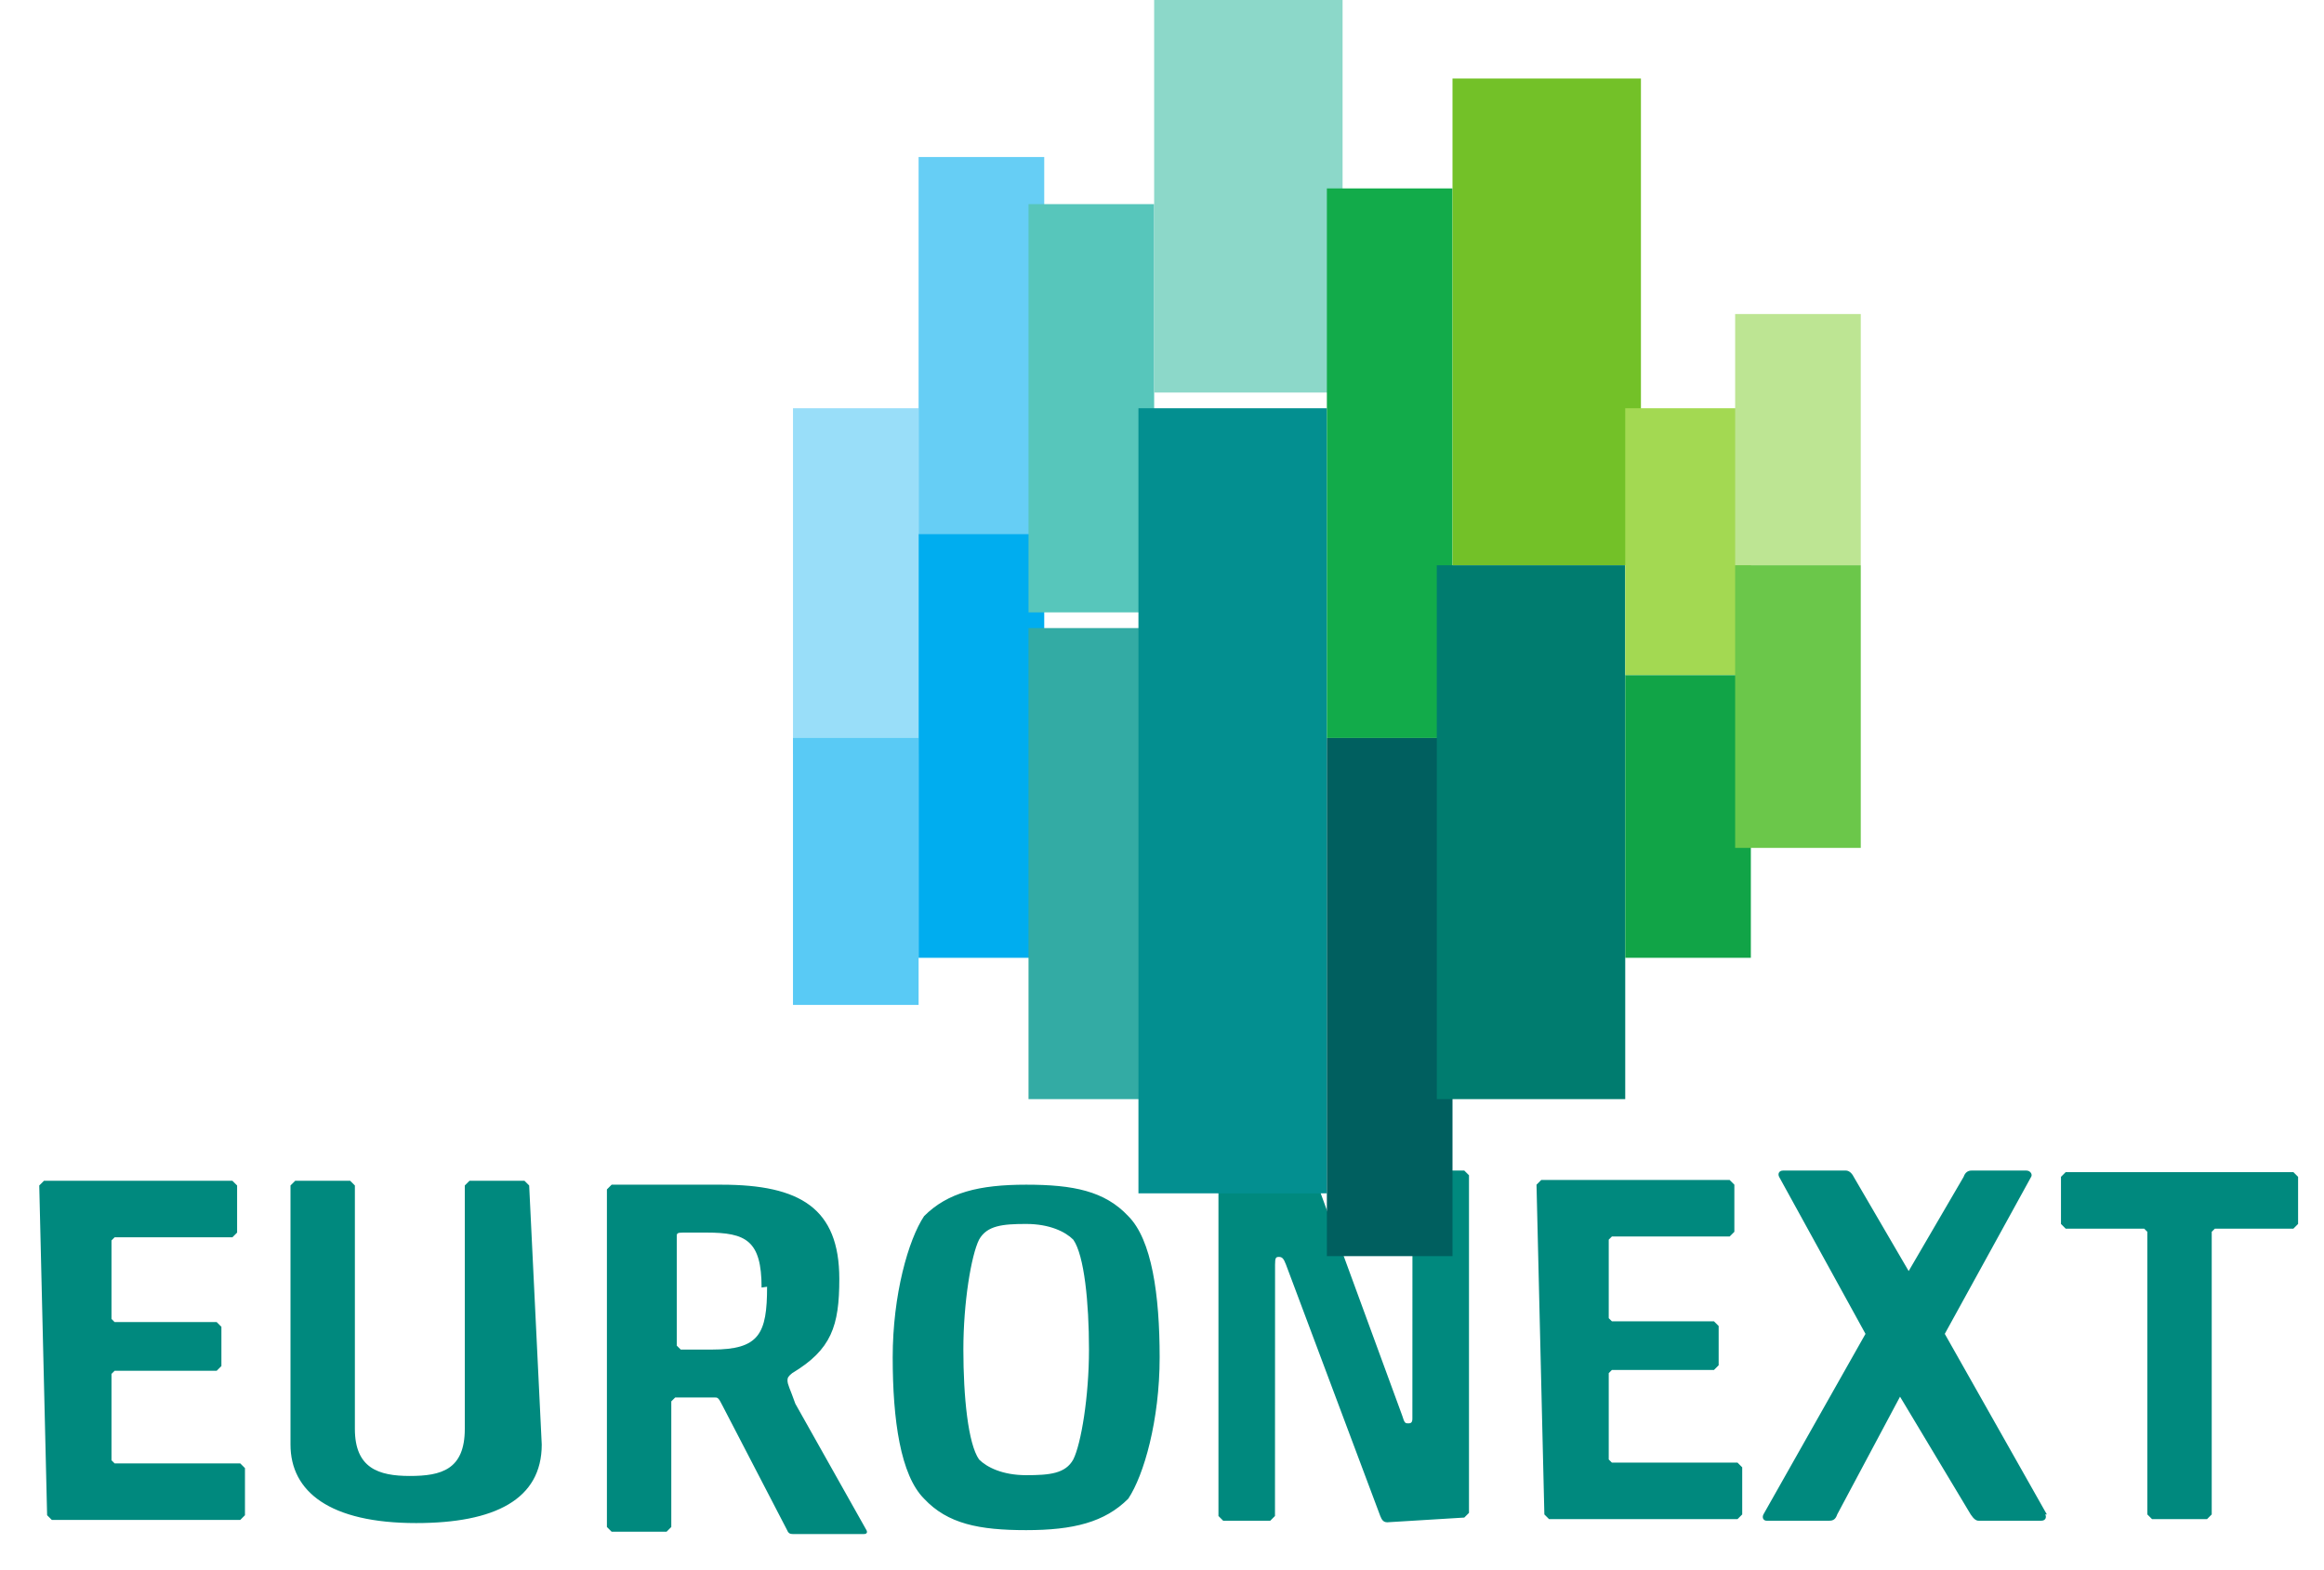
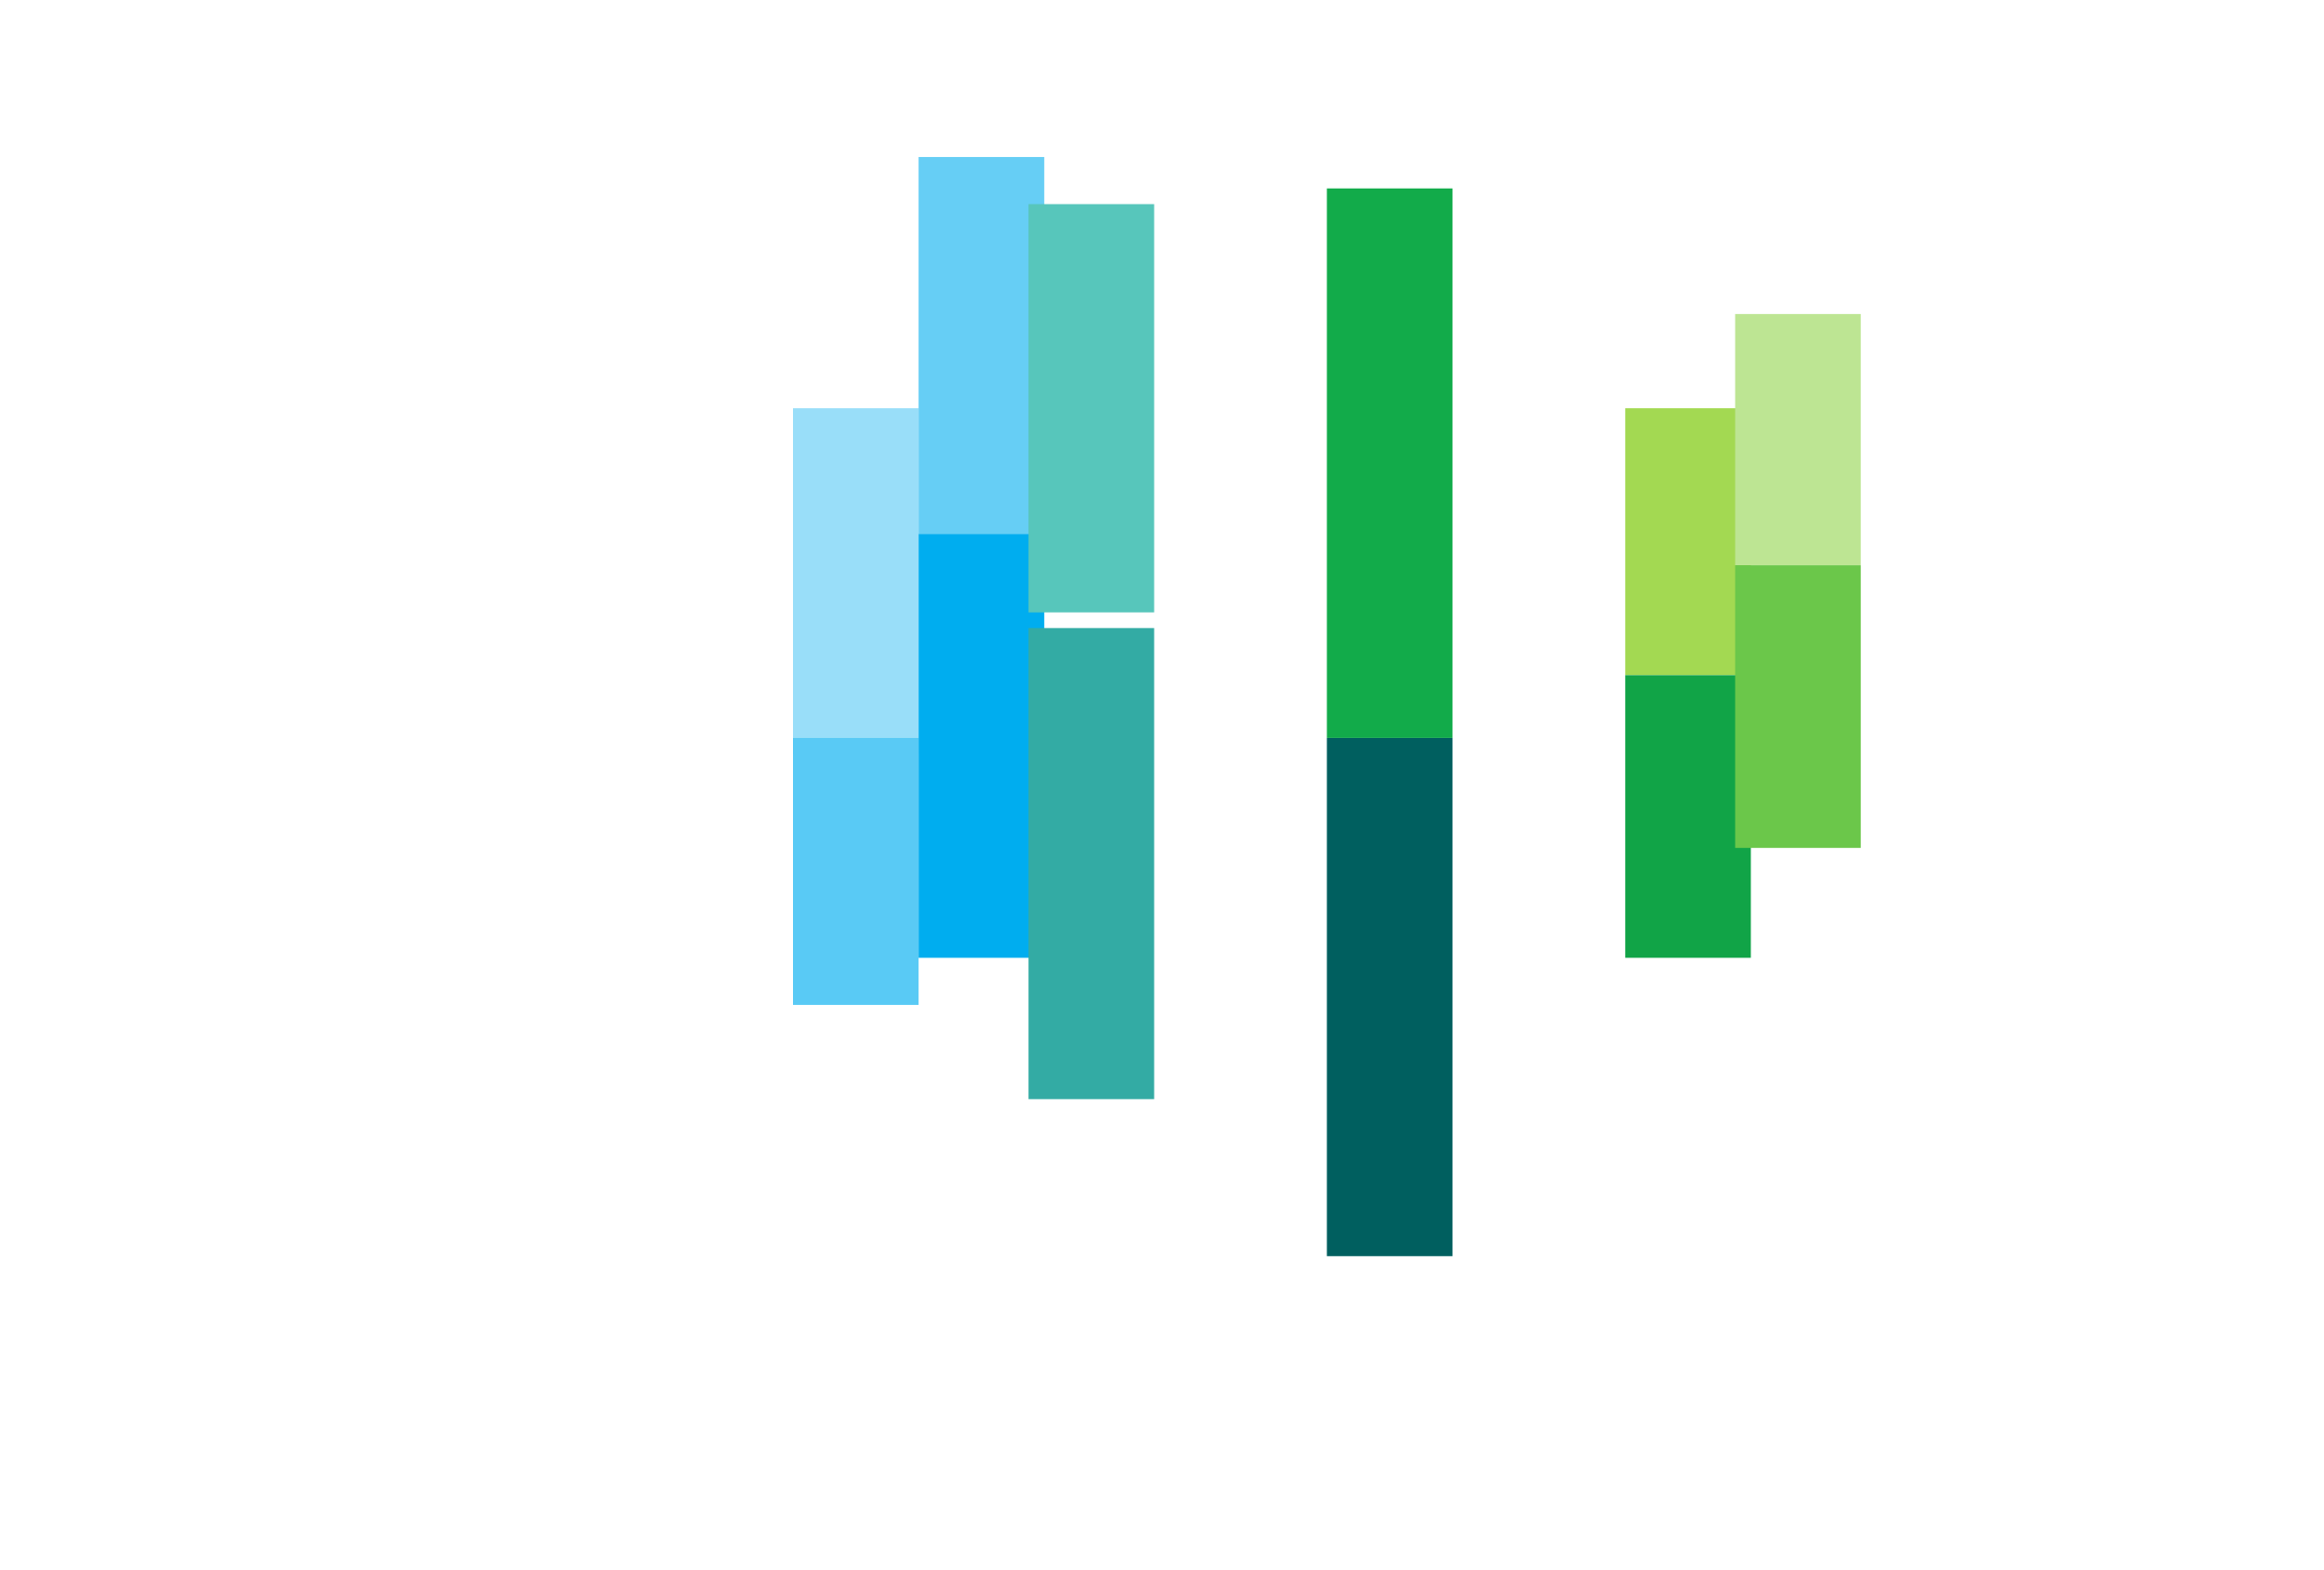
<svg xmlns="http://www.w3.org/2000/svg" width="296" height="200" viewBox="0 0 296 200">
-   <path d="m5 151 .6-.6h24l.6.6v6l-.6.6h-15l-.4.4v10l.4.4h13l.6.6v5l-.6.6h-13l-.4.4v11l.4.4h16l.6.6v6l-.6.6h-24l-.6-.6zm64 33c0 7-6 10-16 10-11 0-16-4-16-10v-33l.6-.6h7l.6.6v31c0 5 3 6 7 6s7-.8 7-6v-31l.6-.6h7l.6.6zm23-5c-.5-1-.6-1-1-1h-5l-.5.5v16l-.6.6h-7l-.6-.6v-43l.6-.6h14c10 0 15 3 15 12 0 6-1 9-6 12-.5.4-.6.6-.6.9 0 .6.3 1 1 3l9 16c.2.3.2.6-.3.6h-9c-.4 0-.6-.1-.8-.6zm5-15c0-6-2-7-7-7h-3c-.7 0-.8.1-.8.4v14l.5.5h4c6 0 7-2 7-8m46 27c-3 3-7 4-13 4s-10-.8-13-4c-3-3-4-10-4-18s2-15 4-18c3-3 7-4 13-4s10 .8 13 4c3 3 4 10 4 18s-2 15-4 18m-19-5c1 1 3 2 6 2s5-.2 6-2c1-2 2-8 2-14s-.6-12-2-14c-1-1-3-2-6-2s-5 .2-6 2c-1 2-2 8-2 14s.6 12 2 14m52 8c-.5 0-.7-.3-.9-.8l-12-32c-.3-.8-.5-1-.9-1s-.5.1-.5 1l-.01 32-.6.6h-6l-.6-.6v-43l.6-.6h11c.5 0 .6.3.8.8l11 30c.3 1 .4 1 .8 1 .3 0 .5-.1.5-.6l.01-31 .6-.6h6l.6.6v43l-.6.6zm19-43 .6-.6h24l.6.6v6l-.6.6h-15l-.4.4v10l.4.4h13l.6.6v5l-.6.6h-13l-.4.4v11l.4.4h16l.6.6v6l-.6.6h-24l-.6-.6zm65 42-13-23 11-20c.2-.3-.1-.8-.6-.8h-7c-.4 0-.8.2-1 .8l-7 12-7-12c-.3-.6-.7-.8-1-.8h-8c-.5 0-.7.4-.5.8l11 20-13 23c-.2.4-.01.8.4.8h8c.5 0 .8-.2 1-.8l8-15 9 15c.4.6.7.8 1 .8h8c.5 0 .7-.4.5-.8m13-36-.4-.4h-10l-.6-.6v-6l.6-.6h29l.6.6v6l-.6.6h-10l-.4.4v36l-.6.6h-7l-.6-.6z" fill="#00897e" />
  <g transform="matrix(2 0 0 2 33 36)">
    <path d="m34 8h8v22h-8z" fill="#99def9" />
    <path d="m42 46h-8v-17h8z" fill="#59caf5" />
    <path d="m42-8h8v24h-8z" fill="#66cef5" />
    <path d="m42 16h8v27h-8z" fill="#00adef" />
    <path d="m57 21h-8v-26h8z" fill="#57c6bb" />
    <path d="m57 52h-8v-30h8z" fill="#33aba4" />
-     <path d="m57-20h12v27h-12z" fill="#8cd8c9" />
-     <path d="m68 58h-12v-50h12z" fill="#038f90" />
    <path d="m68-6h8v35h-8z" fill="#12ab4a" />
    <path d="m76 62h-8v-33h8z" fill="#005f5f" />
-     <path d="m76-13h12v31h-12z" fill="#73c128" />
-     <path d="m87 52h-12v-34h12z" fill="#007c6f" />
    <path d="m95 25h-8v-17h8z" fill="#a3d952" />
    <path d="m95 43h-8v-18h8z" fill="#11a447" />
    <path d="m102 18h-8v-16h8z" fill="#bde593" />
    <path d="m102 36h-8v-18h8z" fill="#6bc74a" />
  </g>
</svg>